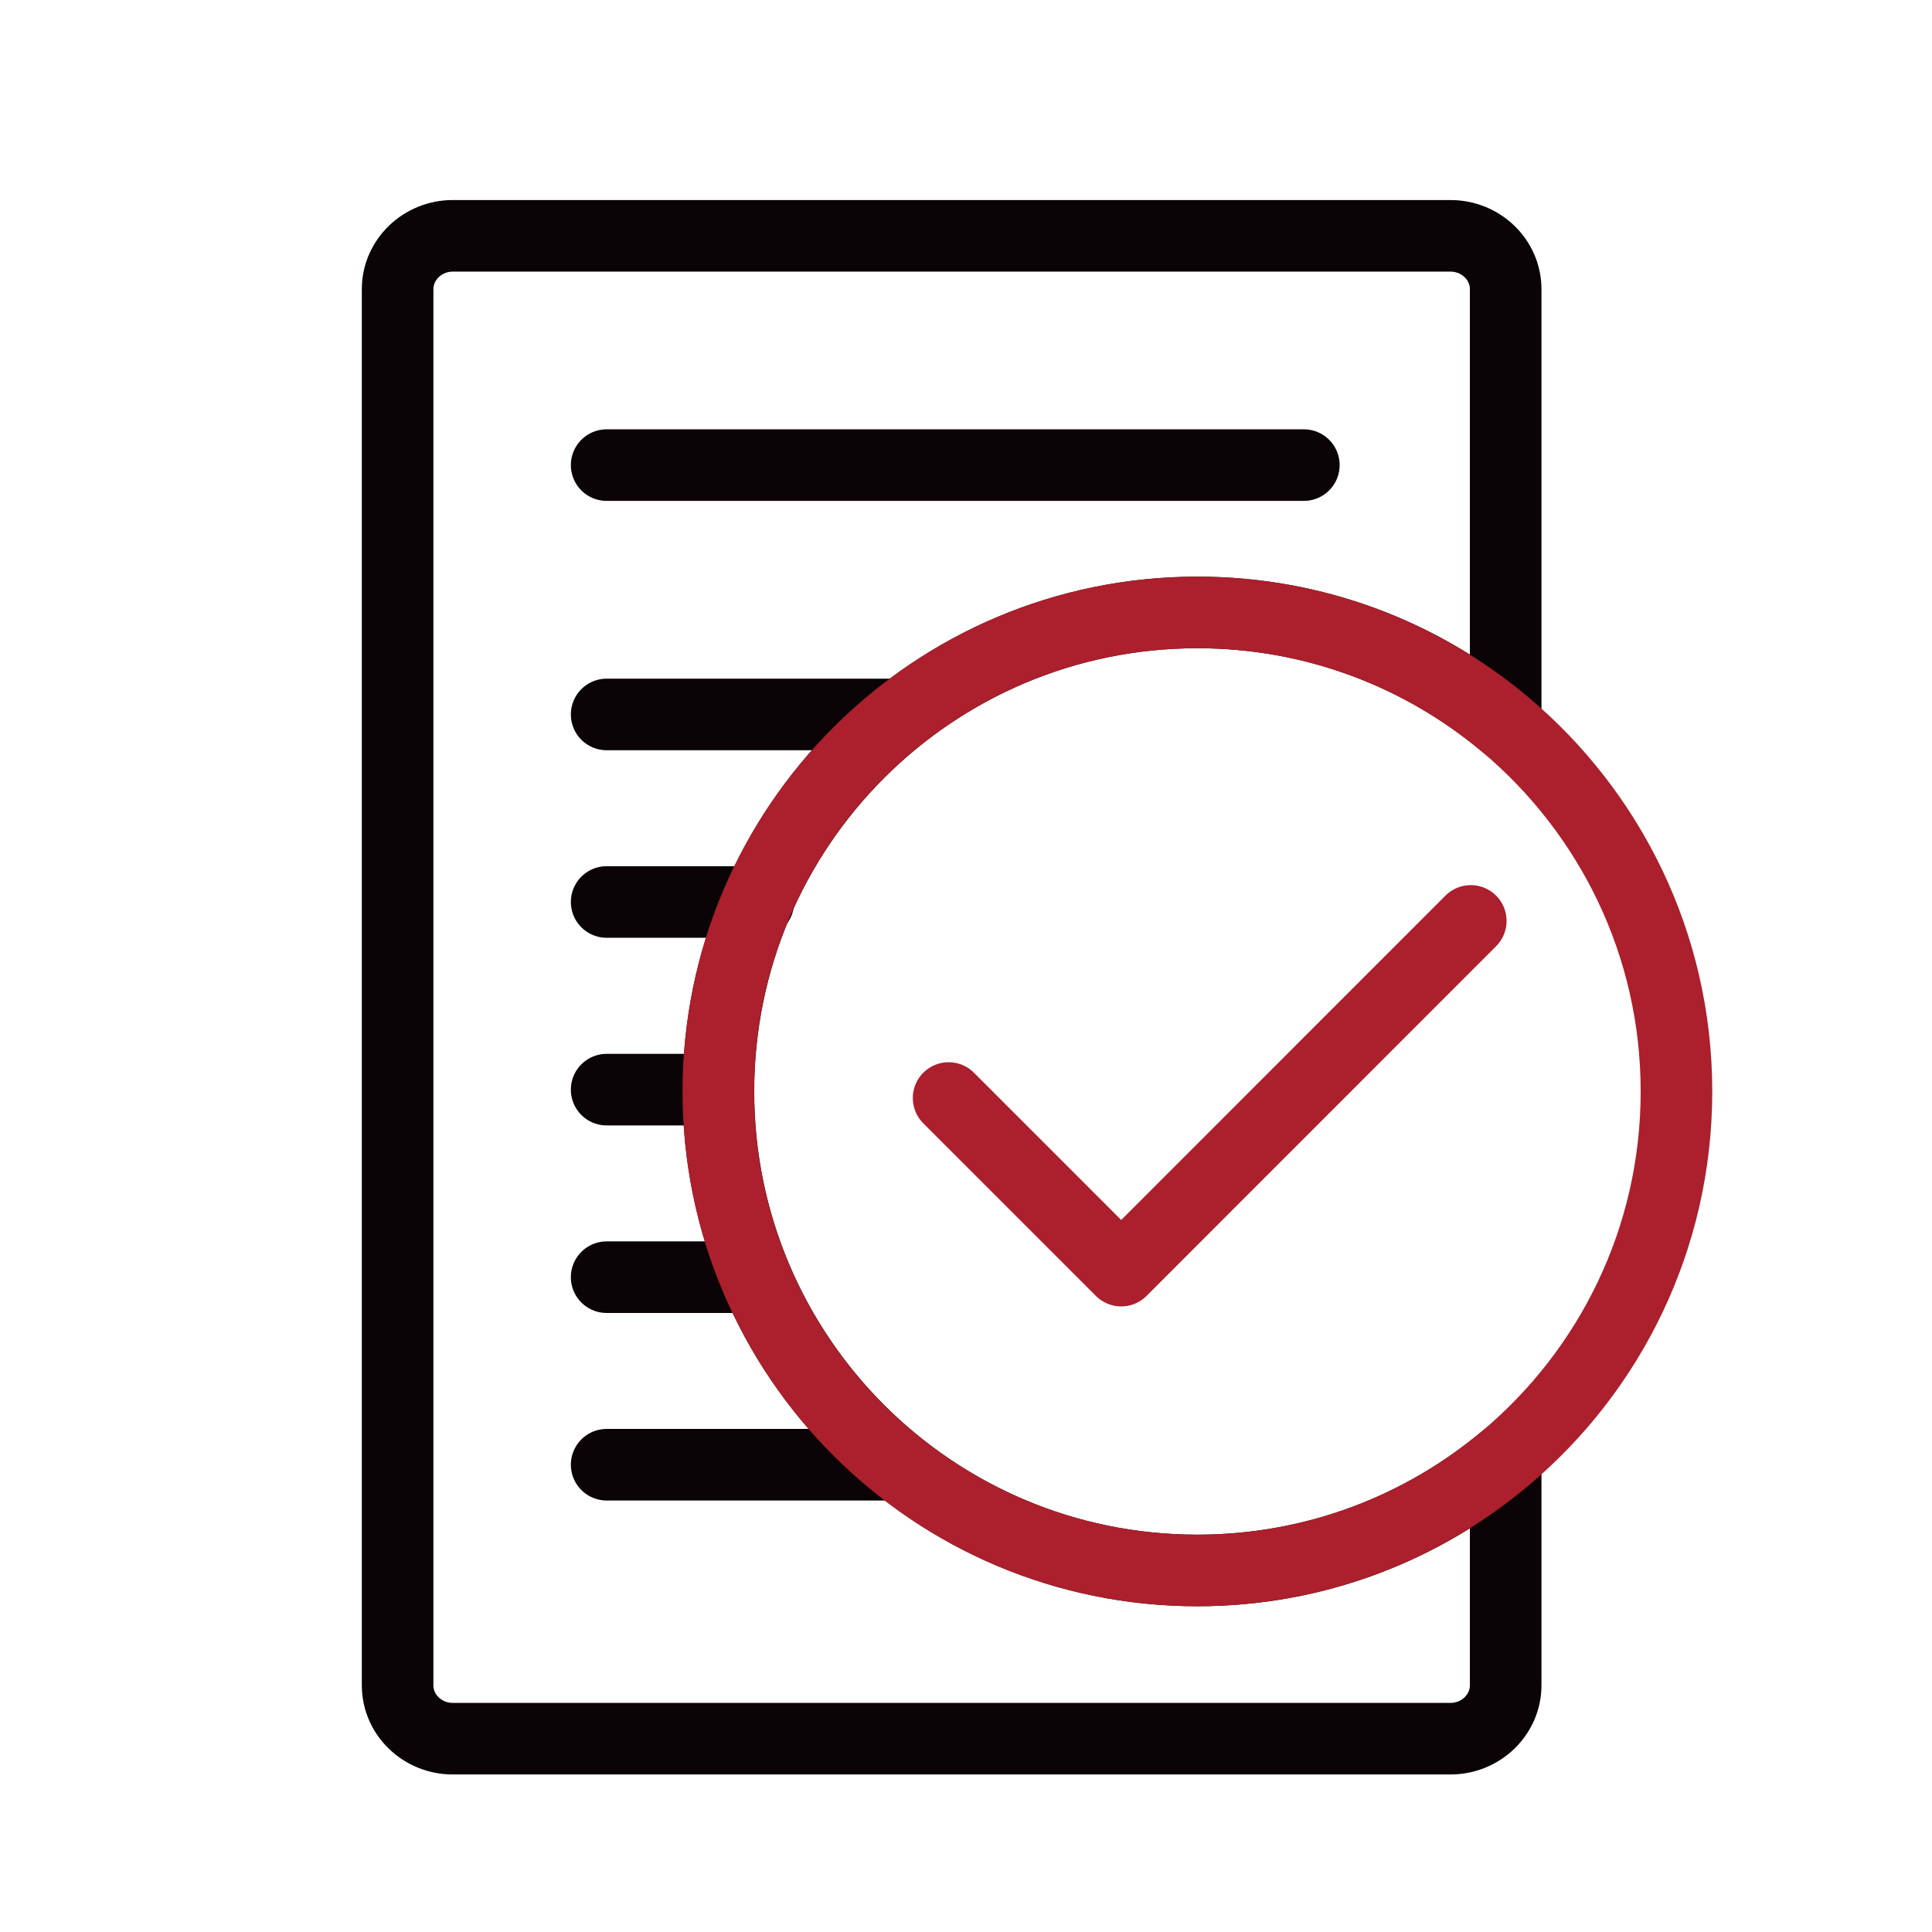
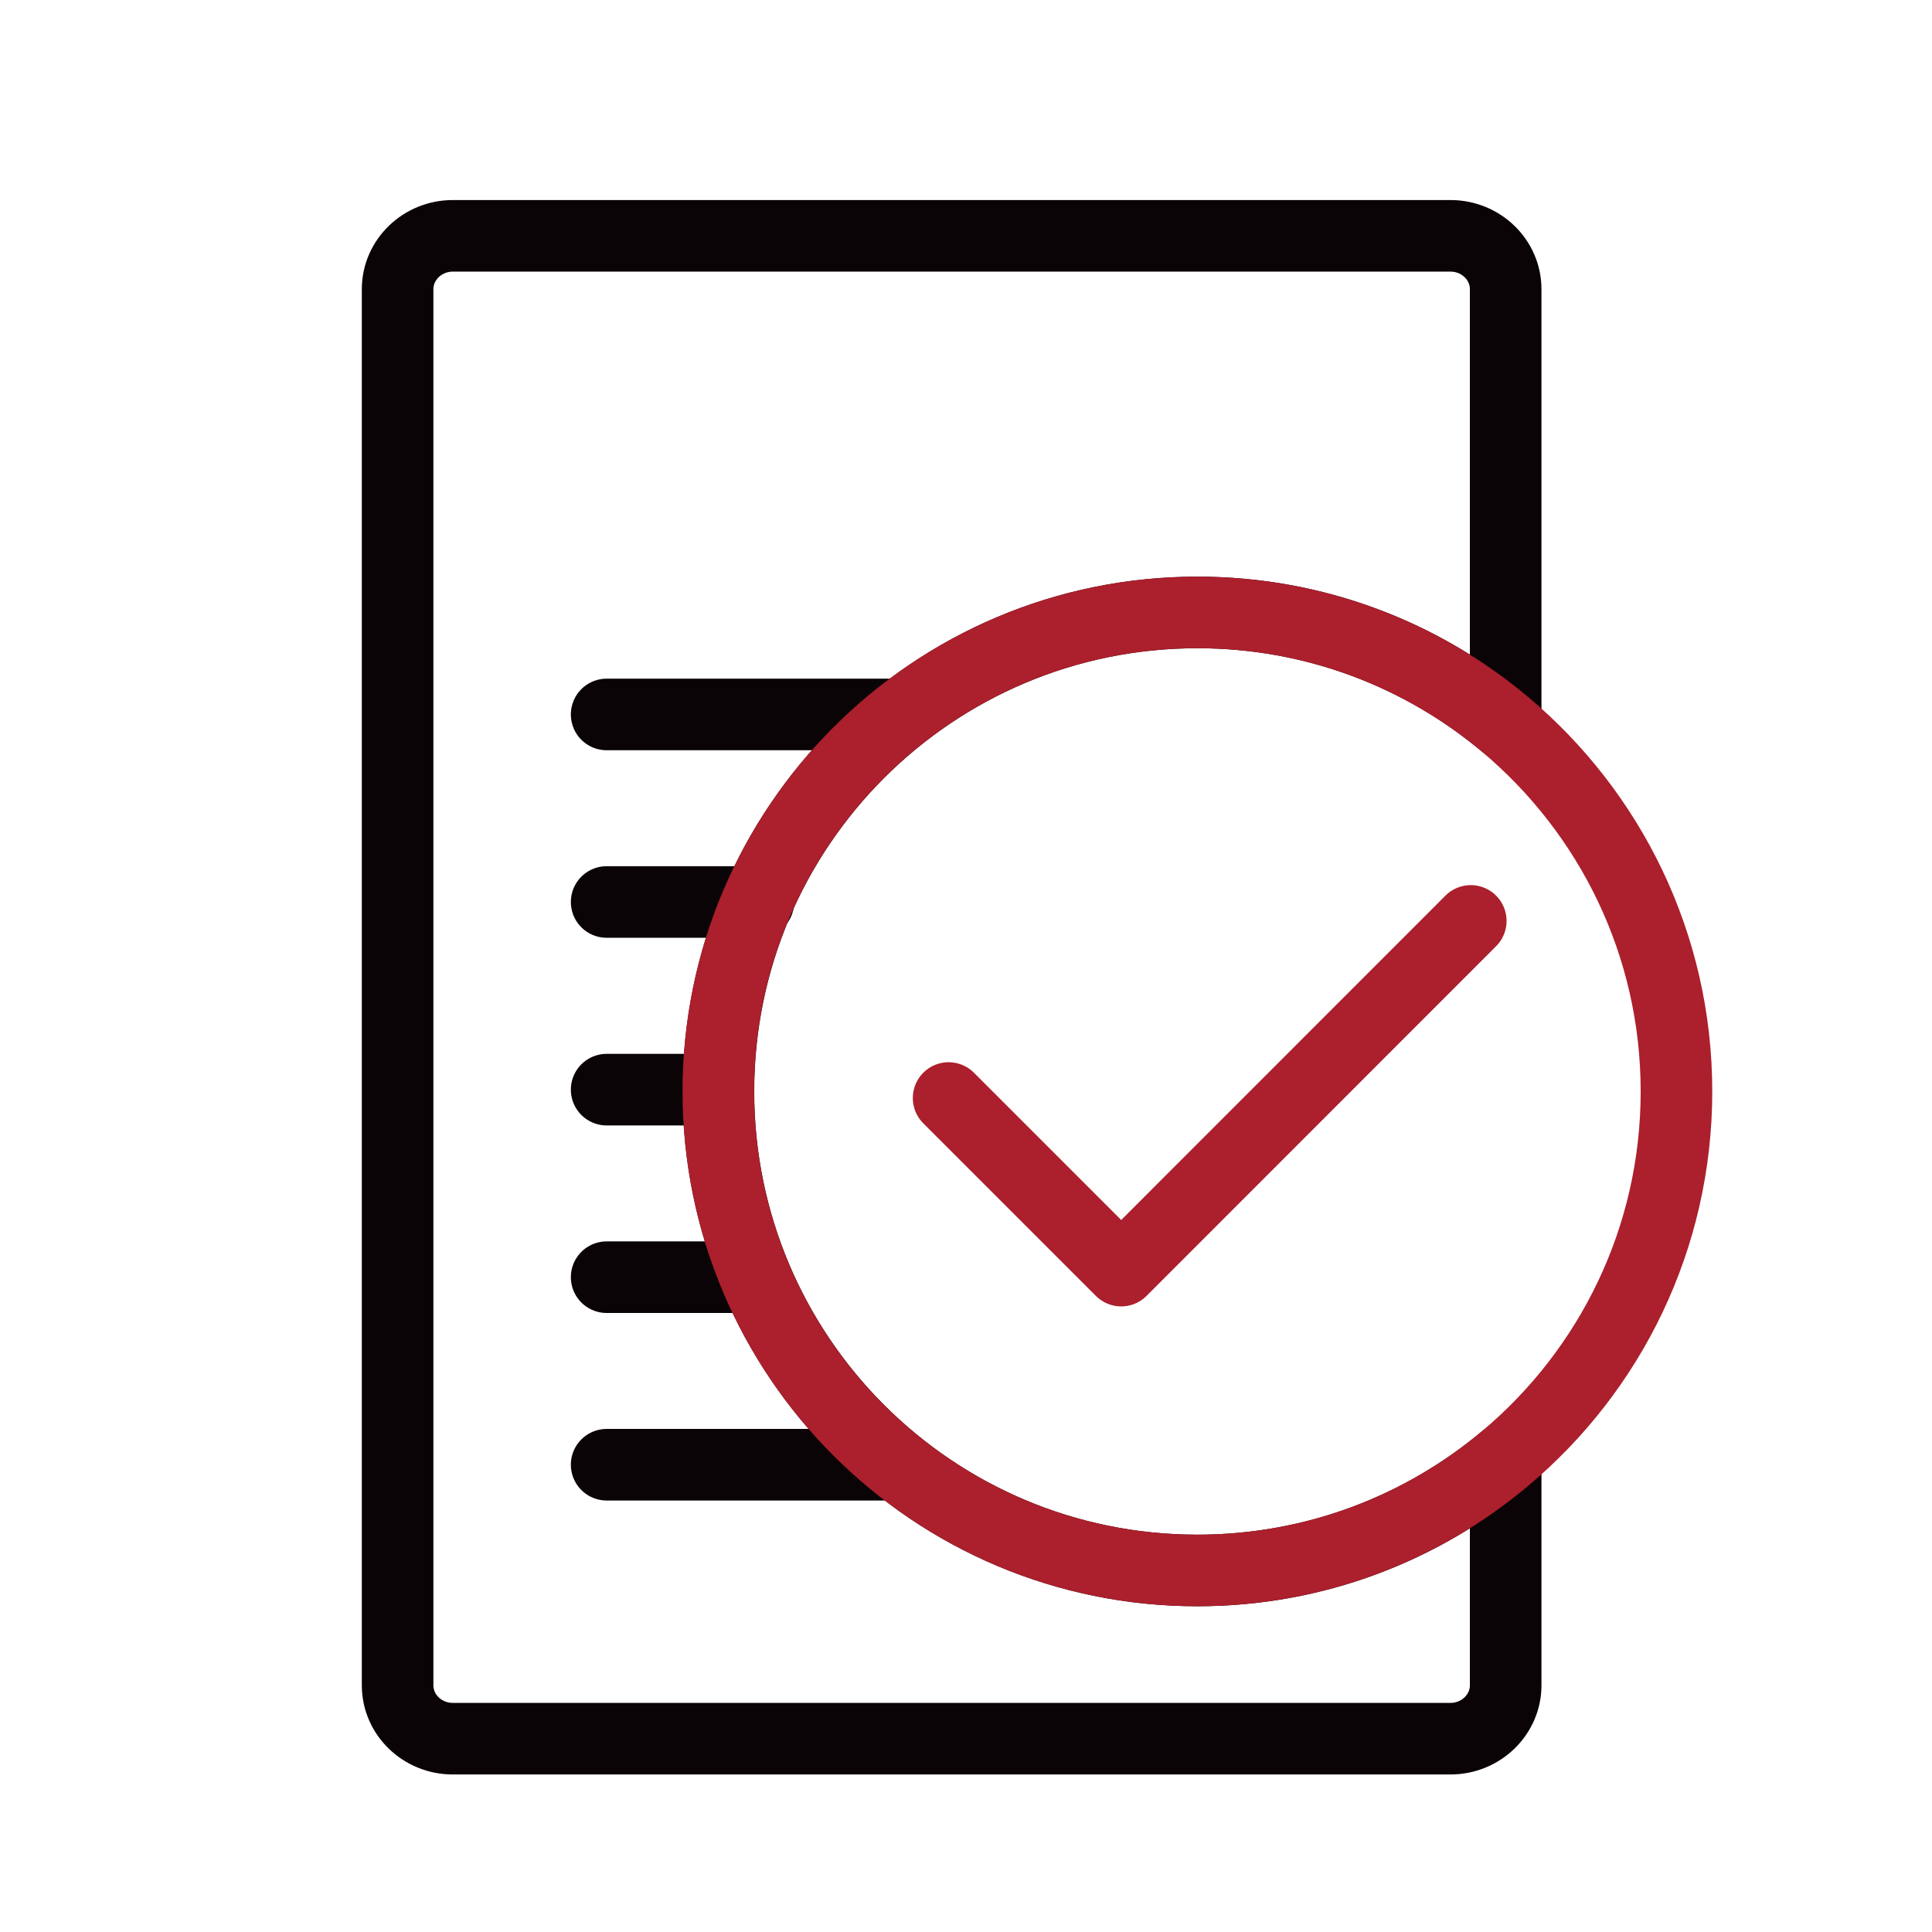
<svg xmlns="http://www.w3.org/2000/svg" version="1.1" x="0px" y="0px" viewBox="0 0 150 150" style="enable-background:new 0 0 150 150;" xml:space="preserve">
  <style type="text/css">
	.st0{fill:none;stroke:url(#SVGID_1_);stroke-width:5.558;stroke-linecap:round;stroke-linejoin:round;stroke-miterlimit:10;}
	.st1{fill:#FFFFFF;stroke:url(#SVGID_2_);stroke-width:5.558;stroke-linecap:round;stroke-linejoin:round;stroke-miterlimit:10;}
	.st2{fill:#FFFFFF;stroke:url(#SVGID_3_);stroke-width:5.558;stroke-linecap:round;stroke-linejoin:round;stroke-miterlimit:10;}
	.st3{fill:#FFFFFF;stroke:url(#SVGID_4_);stroke-width:5.558;stroke-linecap:round;stroke-linejoin:round;stroke-miterlimit:10;}
	.st4{fill:#FFFFFF;stroke:url(#SVGID_5_);stroke-width:5.558;stroke-linecap:round;stroke-linejoin:round;stroke-miterlimit:10;}
	.st5{fill:#FFFFFF;stroke:url(#SVGID_6_);stroke-width:5.558;stroke-linecap:round;stroke-linejoin:round;stroke-miterlimit:10;}
	.st6{fill:#FFFFFF;stroke:url(#SVGID_7_);stroke-width:5.558;stroke-linecap:round;stroke-linejoin:round;stroke-miterlimit:10;}
	.st7{fill:none;stroke:#AC1F2C;stroke-width:5.558;stroke-linecap:round;stroke-linejoin:round;stroke-miterlimit:10;}
</style>
  <g id="icons">
    <g>
      <g>
        <g>
          <radialGradient id="SVGID_1_" cx="73.881" cy="76.652" r="54.001" gradientUnits="userSpaceOnUse">
            <stop offset="0.574" style="stop-color:#0B0406" />
            <stop offset="0.798" style="stop-color:#0B0406" />
            <stop offset="1" style="stop-color:#0B0406" />
          </radialGradient>
          <path class="st0" d="M55.78,84.74c0-20.54,16.65-37.19,37.19-37.19c9.11,0,17.46,3.28,23.93,8.72V22.45      c0-2.28-1.92-4.14-4.28-4.14H35.15c-2.35,0-4.28,1.86-4.28,4.14v108.4c0,2.28,1.92,4.14,4.28,4.14h77.47      c2.35,0,4.28-1.86,4.28-4.14v-17.64c-6.47,5.44-14.81,8.72-23.93,8.72C72.43,121.94,55.78,105.28,55.78,84.74z" />
        </g>
        <radialGradient id="SVGID_2_" cx="74.167" cy="36.107" r="21.195" gradientUnits="userSpaceOnUse">
          <stop offset="0.574" style="stop-color:#0B0406" />
          <stop offset="0.798" style="stop-color:#0B0406" />
          <stop offset="1" style="stop-color:#0B0406" />
        </radialGradient>
-         <line class="st1" x1="47.1" y1="36.11" x2="101.23" y2="36.11" />
        <radialGradient id="SVGID_3_" cx="58.193" cy="55.471" r="10.002" gradientUnits="userSpaceOnUse">
          <stop offset="0.574" style="stop-color:#0B0406" />
          <stop offset="0.798" style="stop-color:#0B0406" />
          <stop offset="1" style="stop-color:#0B0406" />
        </radialGradient>
        <line class="st2" x1="47.1" y1="55.47" x2="69.28" y2="55.47" />
        <radialGradient id="SVGID_4_" cx="52.992" cy="70.034" r="6.437" gradientUnits="userSpaceOnUse">
          <stop offset="0.574" style="stop-color:#0B0406" />
          <stop offset="0.798" style="stop-color:#0B0406" />
          <stop offset="1" style="stop-color:#0B0406" />
        </radialGradient>
        <line class="st3" x1="47.1" y1="70.03" x2="58.88" y2="70.03" />
        <radialGradient id="SVGID_5_" cx="51.438" cy="84.596" r="5.401" gradientUnits="userSpaceOnUse">
          <stop offset="0.574" style="stop-color:#0B0406" />
          <stop offset="0.798" style="stop-color:#0B0406" />
          <stop offset="1" style="stop-color:#0B0406" />
        </radialGradient>
        <line class="st4" x1="47.1" y1="84.6" x2="55.77" y2="84.6" />
        <radialGradient id="SVGID_6_" cx="52.827" cy="99.161" r="6.326" gradientUnits="userSpaceOnUse">
          <stop offset="0.574" style="stop-color:#0B0406" />
          <stop offset="0.798" style="stop-color:#0B0406" />
          <stop offset="1" style="stop-color:#0B0406" />
        </radialGradient>
        <line class="st5" x1="47.1" y1="99.16" x2="58.55" y2="99.16" />
        <radialGradient id="SVGID_7_" cx="58.359" cy="113.723" r="10.118" gradientUnits="userSpaceOnUse">
          <stop offset="0.574" style="stop-color:#0B0406" />
          <stop offset="0.798" style="stop-color:#0B0406" />
          <stop offset="1" style="stop-color:#0B0406" />
        </radialGradient>
        <line class="st6" x1="47.1" y1="113.72" x2="69.62" y2="113.72" />
      </g>
      <path class="st7" d="M116.89,56.27c-6.47-5.44-14.81-8.72-23.93-8.72c-20.54,0-37.19,16.65-37.19,37.19    c0,20.54,16.65,37.19,37.19,37.19c9.11,0,17.46-3.28,23.93-8.72c8.11-6.82,13.27-17.04,13.27-28.47    C130.16,73.31,125,63.1,116.89,56.27z" />
      <polyline class="st7" points="73.65,85.25 87.05,98.65 114.19,71.5   " />
    </g>
  </g>
  <g id="Layer_2">
</g>
</svg>